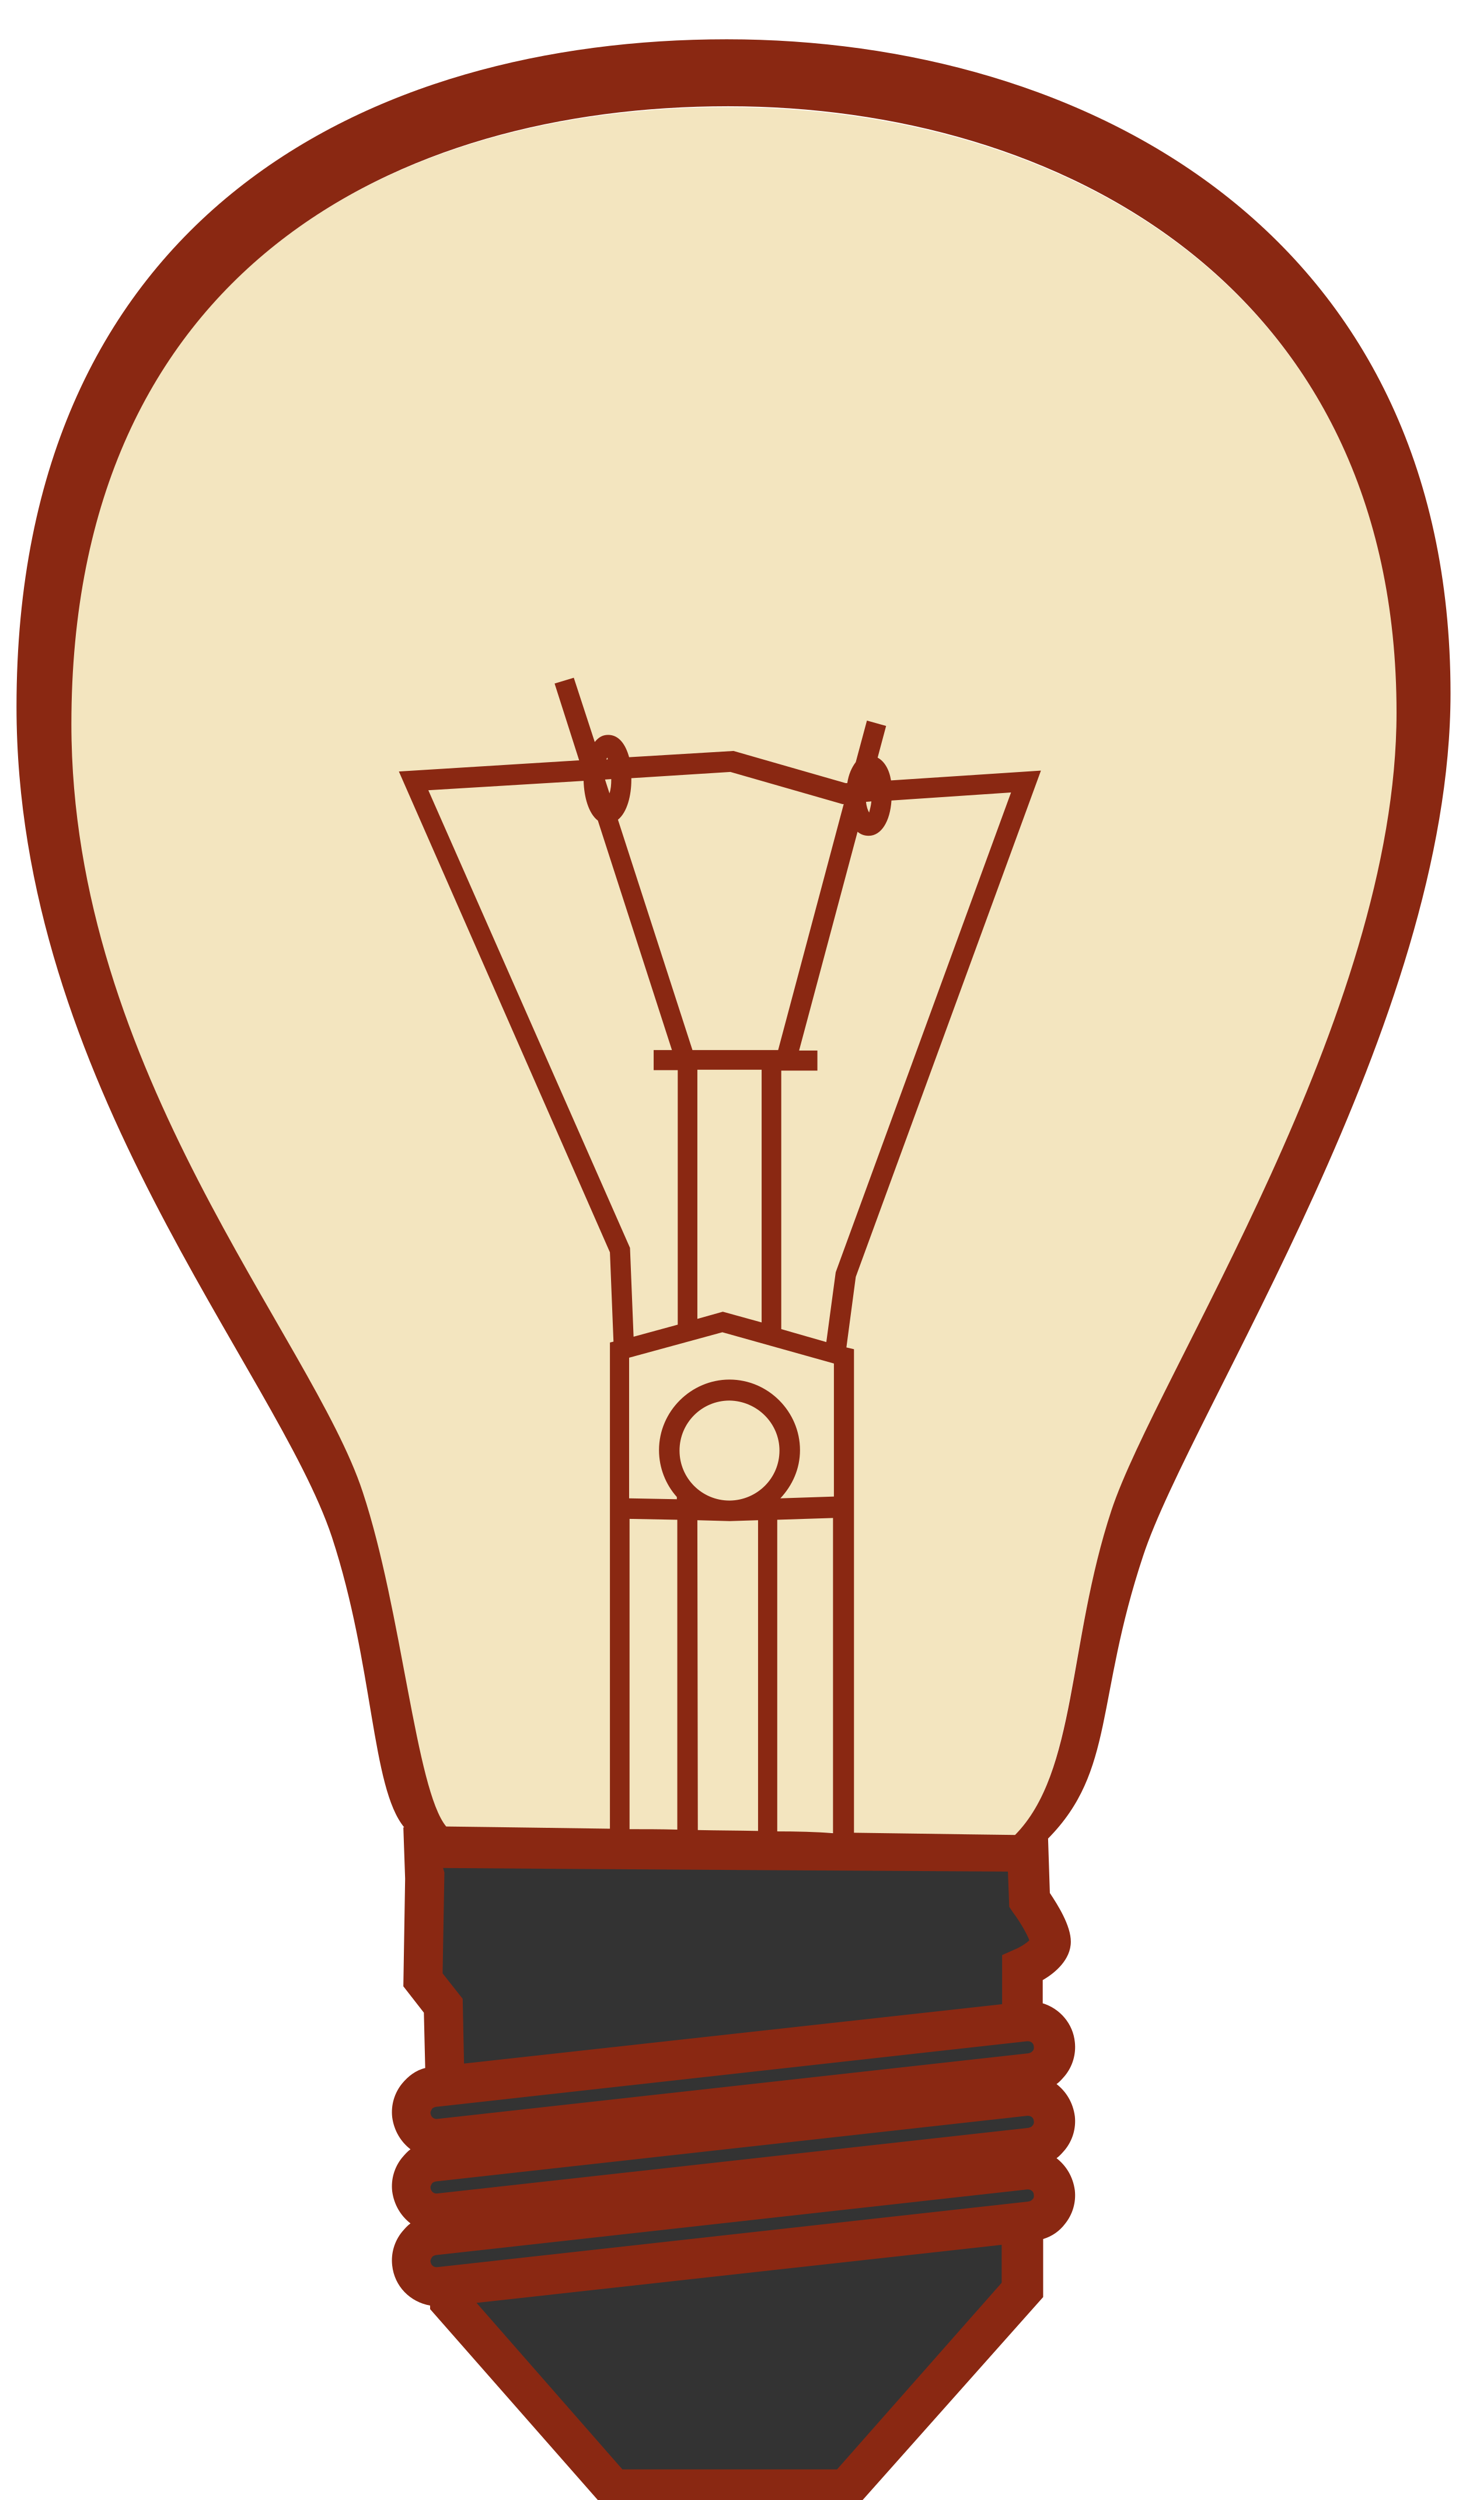
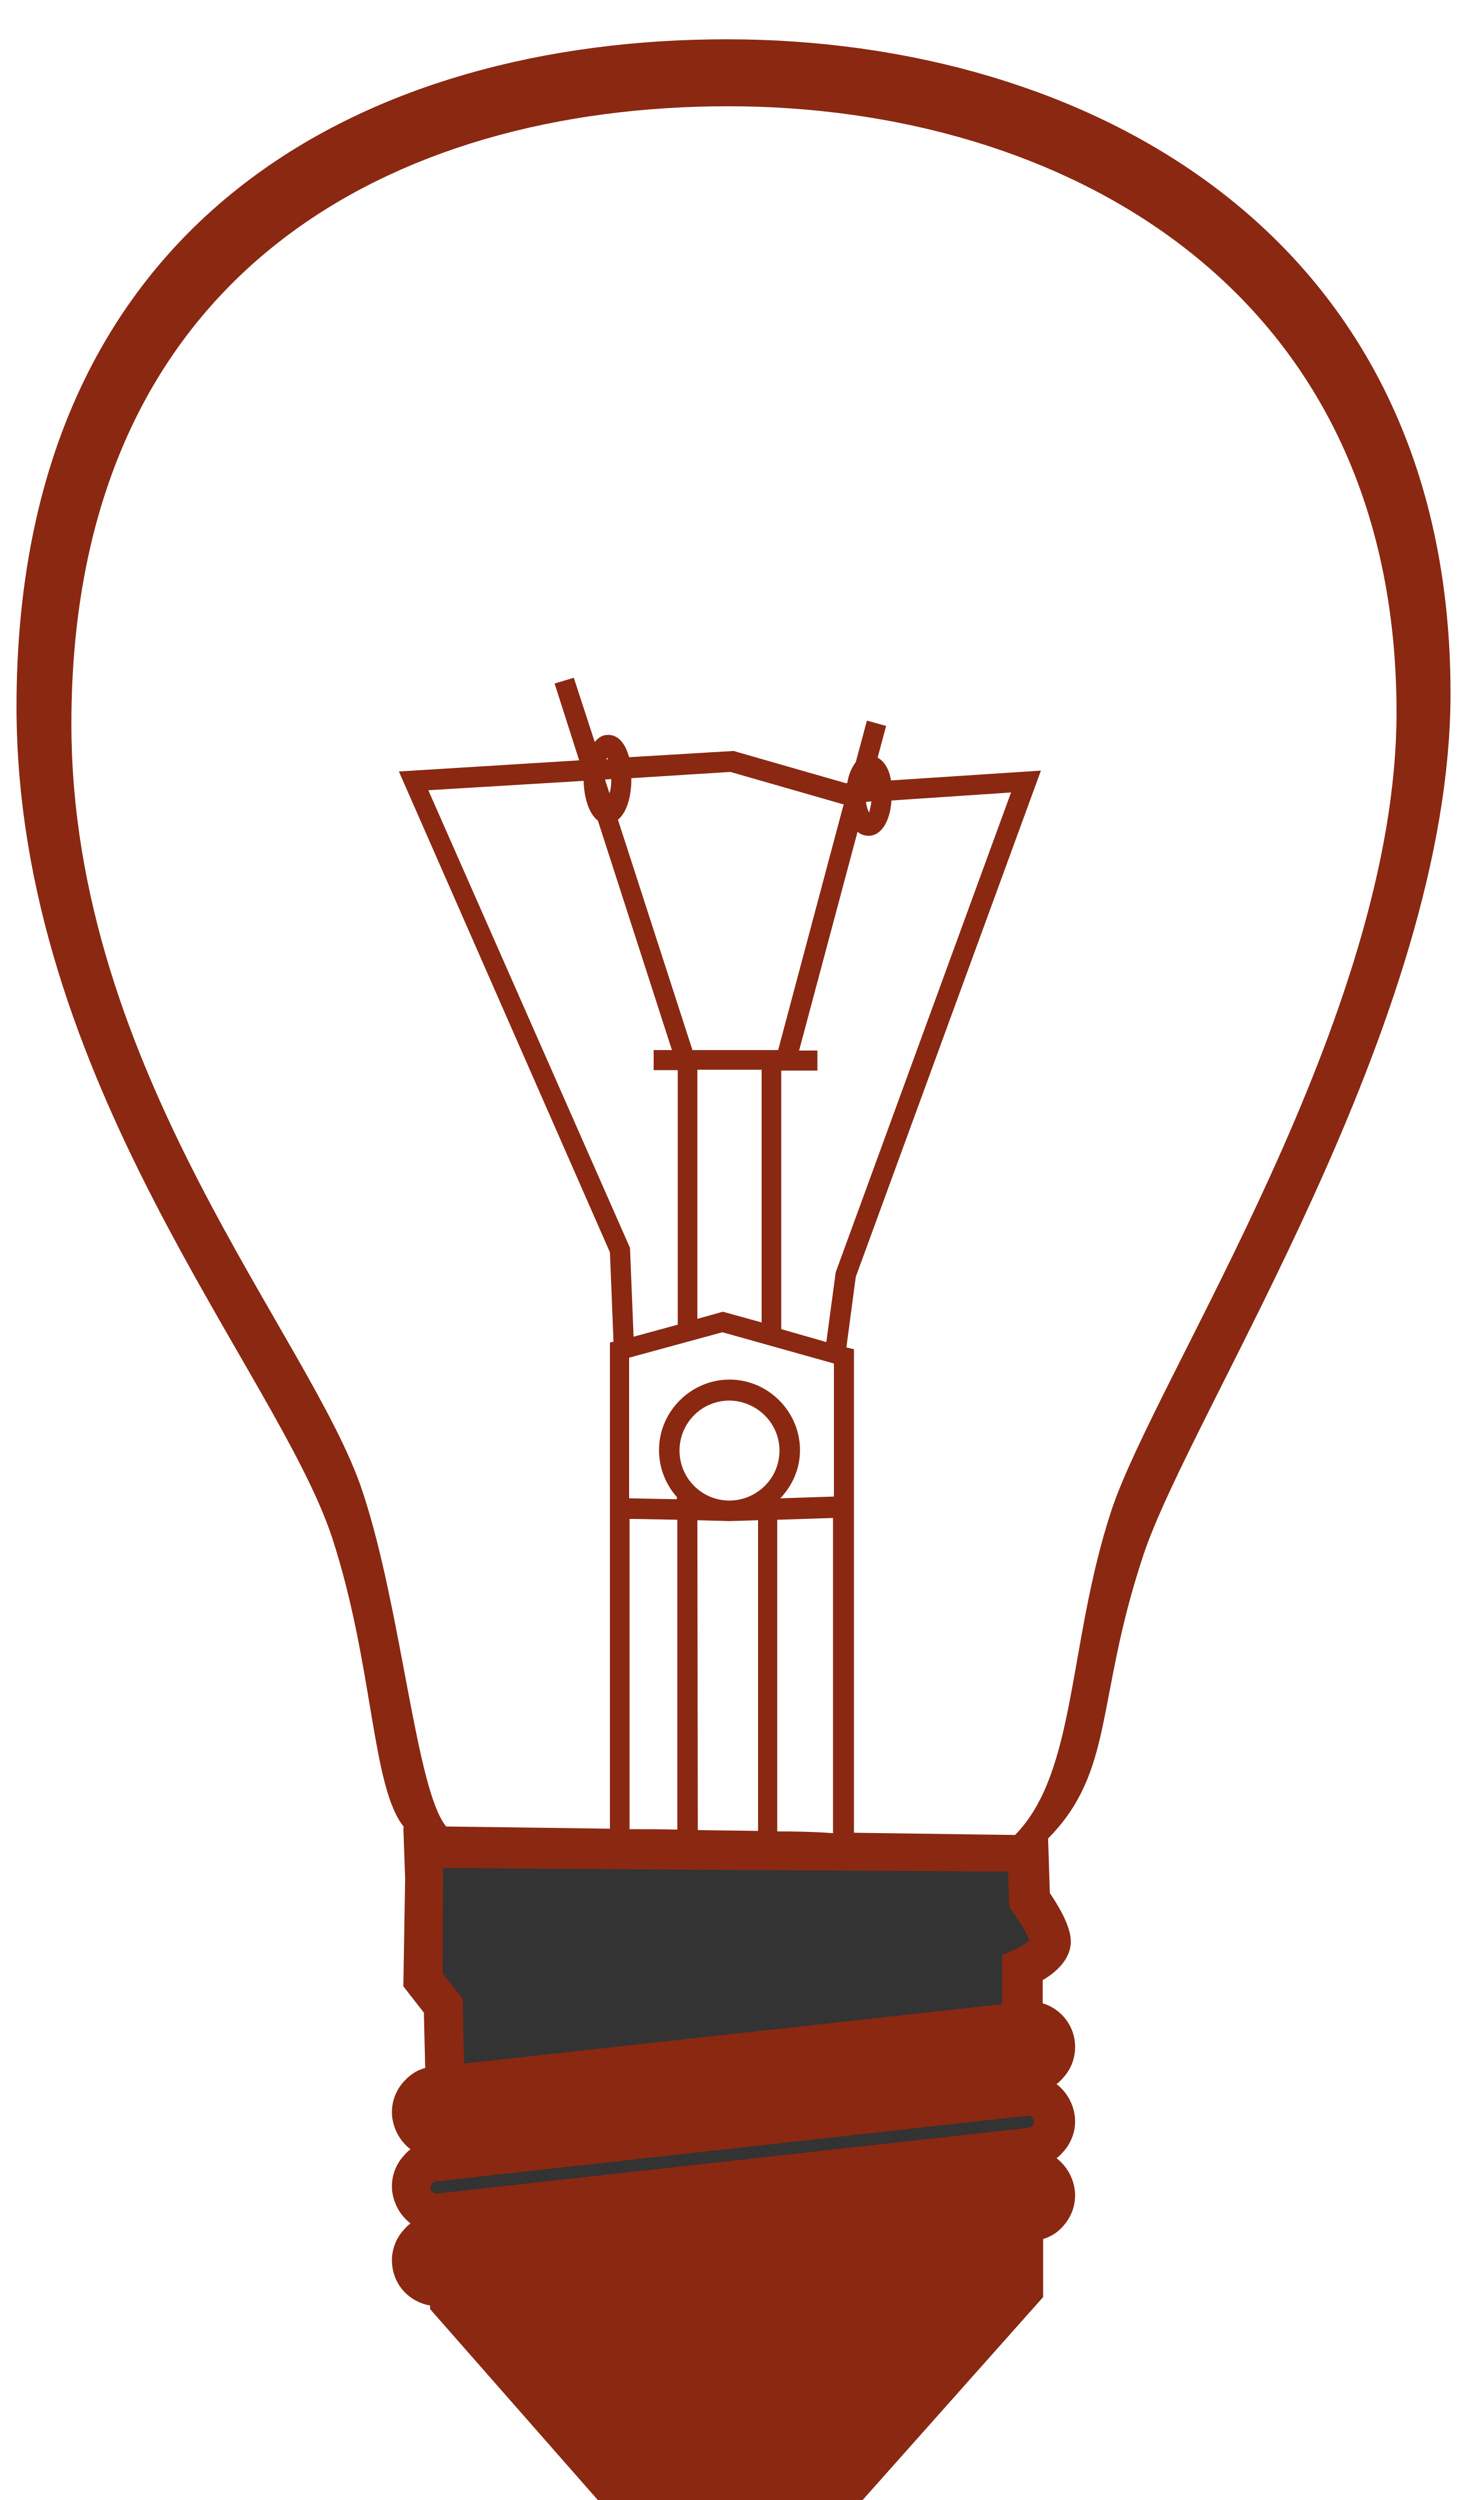
<svg xmlns="http://www.w3.org/2000/svg" version="1.1" id="Layer_2" x="0px" y="0px" viewBox="633 0 327 560" enable-background="new 633 0 327 560" xml:space="preserve">
  <g>
-     <path fill="#F3E5BF" d="M796,24c-74.3,0-147.2,36.4-147.2,138.4c0,77.7,54,137.5,65.3,172c8.7,26.6,11.8,66.6,18.7,74.9   c-0.1,0,127.7,1.8,127.7,1.8c13.8-14.1,11.7-43,21.7-72.8c9.9-30,63.9-110.7,63.9-178.7C946,64,870.3,24,796,24z" />
-   </g>
+     </g>
  <path fill="#8A2812" d="M958.1,155.3c0-103.3-82-146.5-162.2-146.5S636.7,48.3,636.7,158.3c0,83.9,58.3,148.6,70.7,186  c9.4,28.7,8.8,56.1,16.2,65c-0.1,0-0.2,0-0.2,0l0.4,11.5l-0.4,24.1l4.6,5.9l0.3,12.4c-2.1,0.5-3.8,1.8-5.2,3.5  c-1.7,2.1-2.5,4.8-2.2,7.5c0.4,3,1.9,5.5,4.1,7.2c-0.7,0.5-1.3,1.2-1.9,1.9c-1.7,2.1-2.5,4.8-2.2,7.5c0.4,3,1.9,5.5,4.1,7.2  c-0.7,0.5-1.3,1.2-1.9,1.9c-1.7,2.1-2.5,4.8-2.2,7.5c0.5,4.7,4,8.2,8.5,9v0.8l39.2,44.6h56.1l42.1-47.3v-13c2-0.6,3.7-1.8,4.9-3.4  c1.7-2.1,2.5-4.8,2.2-7.5c-0.4-3-1.9-5.5-4.1-7.2c0.7-0.5,1.3-1.2,1.9-1.9c1.7-2.1,2.5-4.8,2.2-7.5c-0.4-3-1.9-5.5-4.1-7.2  c0.7-0.5,1.3-1.2,1.9-1.9c1.7-2.1,2.5-4.8,2.2-7.5c-0.4-4.1-3.3-7.5-7.2-8.7v-5.2c2.8-1.6,6.3-4.6,6.3-8.6c0-3.6-2.9-8.2-4.7-10.9  l-0.4-12.2c15-15.2,10.6-31.1,21.3-63.3C899.8,316.2,958.1,229,958.1,155.3z M770,174.5L770,174.5c0,1.3-0.1,2.3-0.4,3.2l-1-3.1  L770,174.5z M768.9,170.1c0.1-0.2,0.1-0.3,0.2-0.4c0.1,0.1,0.1,0.2,0.1,0.4H768.9z M783.6,235.2h-4.1v4.5h5.4v57l-9.9,2.7l-0.8-19.9  L729,177l34.8-2.1c0.1,3.6,1.1,7.3,3.2,8.9L783.6,235.2z M827.7,187.2c2.8,0,4.8-3.2,5.1-7.9l26.8-1.8l-39.2,107.2l-0.1,0.3  l-2.1,15.6l-10.1-2.9v-57.9h8.1v-4.5h-4.1l13.1-49C825.9,186.9,826.7,187.2,827.7,187.2z M827.1,179.6l1.2-0.1  c-0.1,1.1-0.4,2-0.5,2.5C827.5,181.5,827.2,180.7,827.1,179.6z M807.2,410.2v-69.8l12.5-0.4v70.6  C815.8,410.3,811.6,410.2,807.2,410.2z M794.9,298.4l25,7v29.8l-12,0.4c2.7-2.9,4.4-6.6,4.4-10.8c0-8.6-7.1-15.8-15.8-15.8  c-8.6,0-15.8,7.1-15.8,15.8c0,4,1.5,7.7,4,10.5v0.5l-10.7-0.2v-31.5L794.9,298.4z M789.3,295.4v-55.8h14.4v56.6l-8.7-2.4  L789.3,295.4z M807.7,324.9c0,6.2-5,11.1-11.1,11.2h-0.1c-6.2,0-11.2-5-11.2-11.2s5-11.2,11.2-11.2  C802.7,313.8,807.7,318.8,807.7,324.9z M789.3,340.5l7.2,0.2h0.1l6.3-0.2v69.6c-4.5-0.1-9-0.1-13.5-0.2L789.3,340.5L789.3,340.5z   M807.4,235.2h-18.2h-1l-16.7-51.6c2.1-1.7,3-5.5,3-8.9c0-0.1,0-0.3,0-0.4l22.2-1.4l25.1,7.2h0.3L807.4,235.2z M784.8,340.4v69.4  c-3.7-0.1-7.2-0.1-10.7-0.1v-69.5L784.8,340.4z M860.5,411c0,0-15.8-0.2-36.1-0.5V302.2l-1.7-0.4l2.1-15.8l41.5-113.4l-33.6,2.2  c-0.4-2.5-1.5-4.3-3-5.1l1.9-7.1l-4.3-1.2l-2.5,9.3c-0.9,1.2-1.6,2.7-1.9,4.7h-0.4l-25.1-7.2l-23.4,1.4c-0.8-2.9-2.3-5-4.7-5  c-1.3,0-2.2,0.6-3,1.6l-4.7-14.4l-4.3,1.3l5.5,17.2l-40.4,2.5l47.3,107.7l0.8,20l-0.8,0.2v108.9c-20.7-0.3-36.7-0.5-36.7-0.5  c-6.8-8.2-9.9-48.3-18.7-74.9c-11.3-34.5-65.3-94.3-65.3-172c0-101.9,73-138.4,147.2-138.4S946,64,946,159.6  c0,68.1-54,148.7-63.9,178.7C872.3,368,874.4,396.9,860.5,411z" />
  <g>
-     <polygon fill="#333333" points="857.5,511.3 820.6,553.1 772.5,553.1 739.8,515.8 857.5,502.8  " />
-     <path fill="#333333" d="M864.4,492.6c-0.1,0.2-0.4,0.4-0.9,0.5L731,507.8c-0.7,0.1-1.4-0.4-1.5-1.2c-0.1-0.4,0.2-0.8,0.3-1   s0.4-0.4,0.9-0.5l132.5-14.7c0.1,0,0.1,0,0.2,0c0.7,0,1.3,0.5,1.3,1.2C864.8,492.1,864.6,492.5,864.4,492.6z" />
    <path fill="#333333" d="M864.4,476.1c-0.1,0.2-0.4,0.4-0.9,0.5L731,491.3c-0.7,0.1-1.4-0.4-1.5-1.2c-0.1-0.4,0.2-0.8,0.3-1   s0.4-0.4,0.9-0.5l132.5-14.7c0.1,0,0.1,0,0.2,0c0.7,0,1.3,0.5,1.3,1.2C864.8,475.6,864.6,475.9,864.4,476.1z" />
-     <path fill="#333333" d="M864.4,459.4c-0.1,0.2-0.4,0.4-0.9,0.5L731,474.6c-0.7,0.1-1.4-0.4-1.5-1.2c-0.1-0.4,0.2-0.8,0.3-1   s0.4-0.4,0.9-0.5l132.5-14.7c0.1,0,0.1,0,0.2,0c0.7,0,1.3,0.5,1.3,1.2C864.8,458.9,864.6,459.3,864.4,459.4z" />
-     <path fill="#333333" d="M732.3,418.4c24,0.2,106.4,0.7,126.6,0.8l0.3,7.9l0.8,1.2c1.6,2.1,3.2,4.9,3.7,6.3   c-0.6,0.6-2.1,1.6-3.4,2.1l-2.7,1.2v11L737,462.2l-0.3-14.5l-4.5-5.7l0.4-22.6L732.3,418.4z" />
+     <path fill="#333333" d="M732.3,418.4c24,0.2,106.4,0.7,126.6,0.8l0.3,7.9l0.8,1.2c1.6,2.1,3.2,4.9,3.7,6.3   c-0.6,0.6-2.1,1.6-3.4,2.1l-2.7,1.2v11L737,462.2l-0.3-14.5l-4.5-5.7L732.3,418.4z" />
  </g>
</svg>